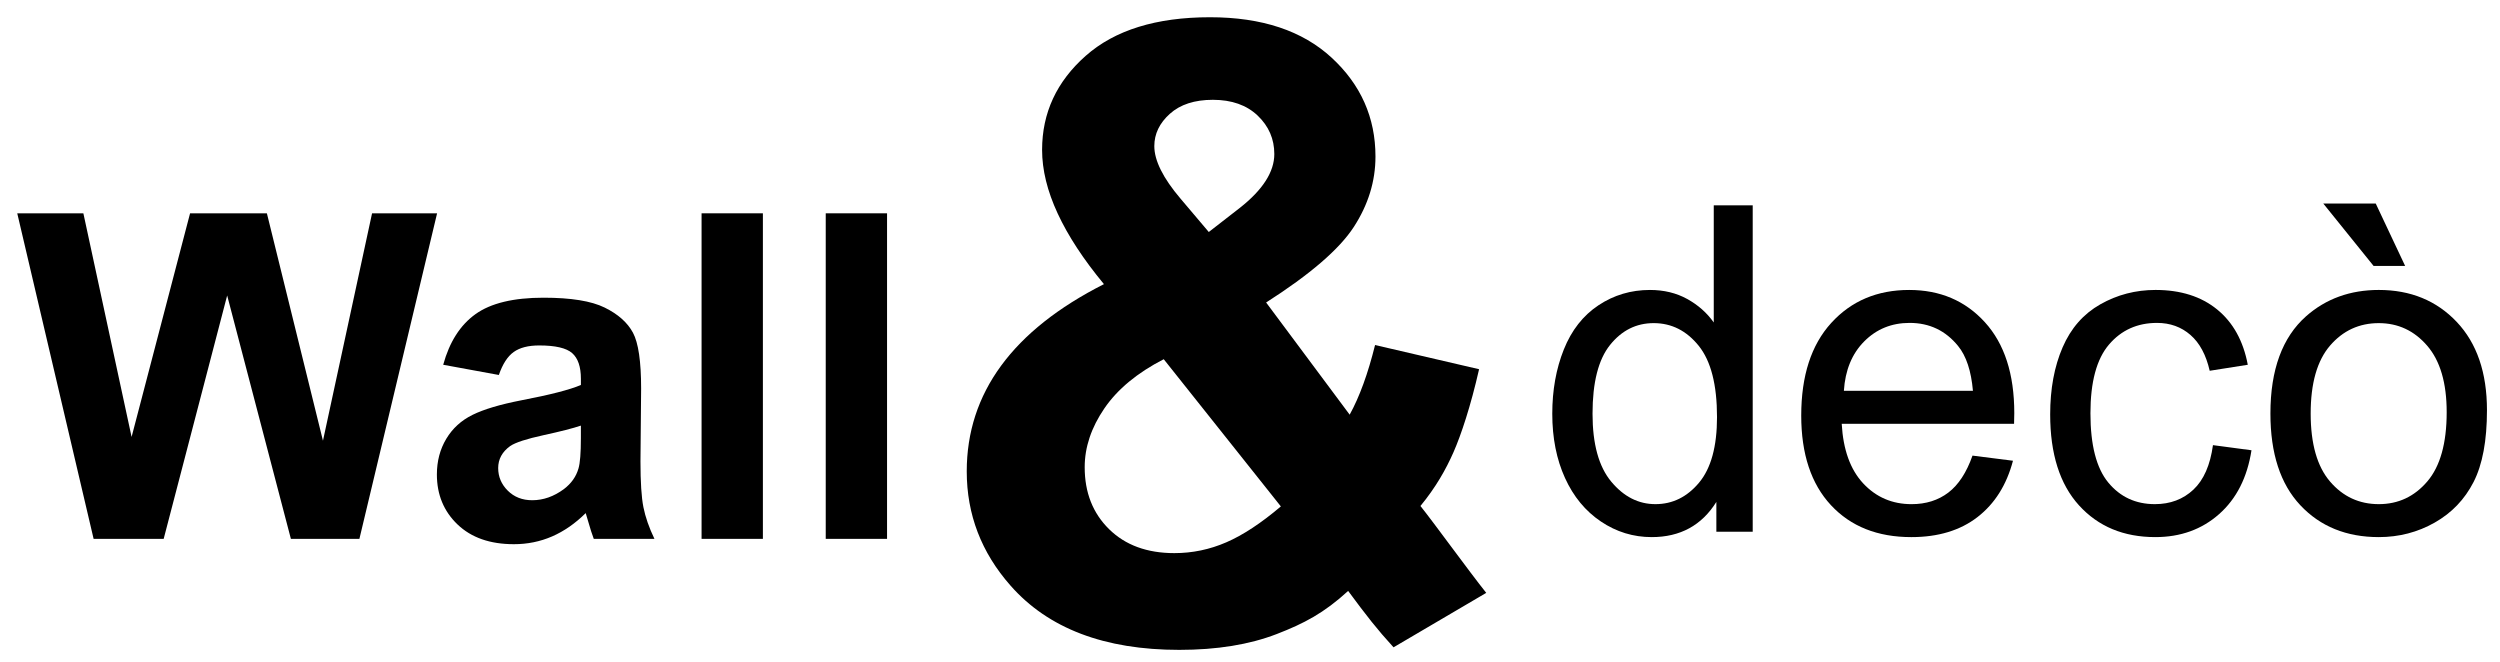
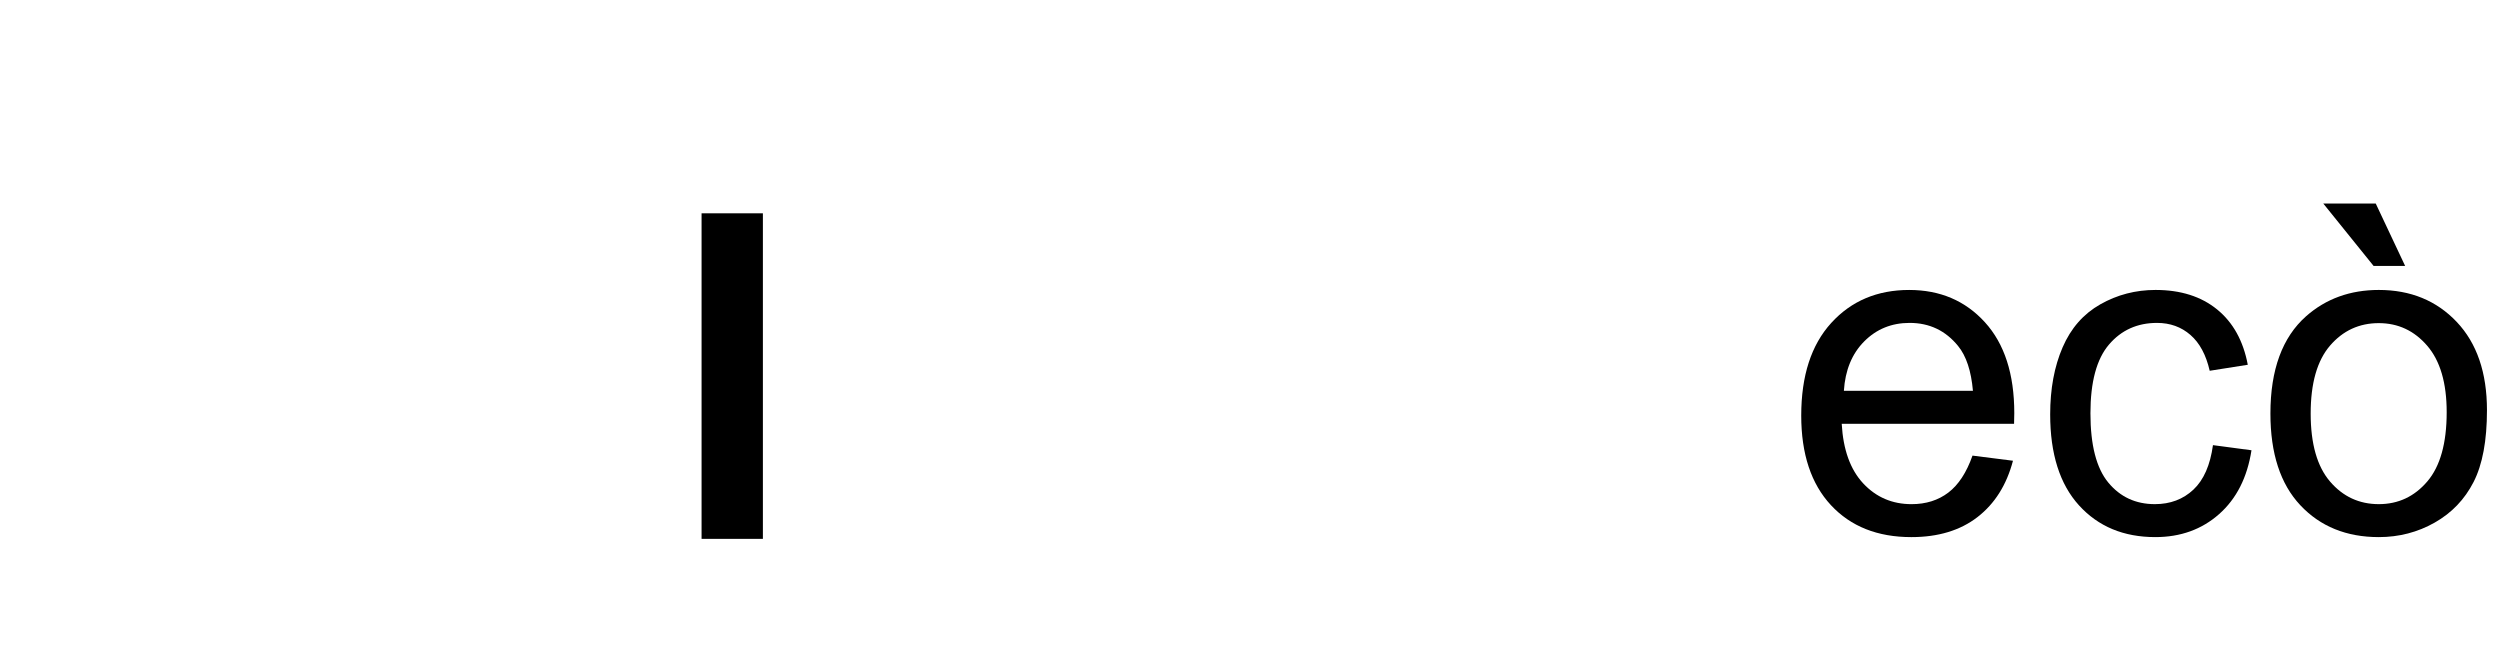
<svg xmlns="http://www.w3.org/2000/svg" version="1.1" id="Livello_1" x="0px" y="0px" width="434.929px" height="115.206px" viewBox="0 0 434.929 115.206" enable-background="new 0 0 434.929 115.206" xml:space="preserve">
  <g>
-     <path d="M16.287,93.746L3,37.11h11.503l8.39,38.903L33.067,37.11H46.43l9.756,39.56l8.542-39.56h11.313L62.526,93.746h-11.92   L39.521,51.404L28.474,93.746H16.287z" />
-     <path d="M86.785,65.235l-9.681-1.777c1.088-3.966,2.961-6.902,5.619-8.808c2.658-1.906,6.605-2.859,11.845-2.859   c4.758,0,8.301,0.573,10.63,1.719c2.328,1.146,3.967,2.602,4.916,4.365c0.949,1.765,1.424,5.003,1.424,9.716l-0.114,12.672   c0,3.605,0.171,6.265,0.513,7.978s0.98,3.548,1.917,5.505h-10.554c-0.279-0.721-0.621-1.79-1.025-3.206   c-0.177-0.644-0.304-1.069-0.38-1.275c-1.822,1.803-3.771,3.155-5.846,4.057c-2.076,0.901-4.29,1.352-6.644,1.352   c-4.151,0-7.422-1.146-9.813-3.438s-3.587-5.189-3.587-8.692c0-2.318,0.544-4.385,1.632-6.201c1.088-1.815,2.613-3.207,4.575-4.172   c1.961-0.966,4.789-1.809,8.484-2.53c4.986-0.953,8.44-1.841,10.364-2.666v-1.082c0-2.086-0.507-3.573-1.519-4.462   c-1.013-0.889-2.923-1.333-5.732-1.333c-1.898,0-3.379,0.38-4.442,1.14S87.443,63.33,86.785,65.235z M101.059,74.043   c-1.367,0.464-3.531,1.018-6.492,1.662c-2.961,0.644-4.897,1.274-5.809,1.893c-1.392,1.004-2.088,2.279-2.088,3.824   c0,1.521,0.557,2.834,1.67,3.94c1.113,1.108,2.53,1.662,4.252,1.662c1.923,0,3.758-0.644,5.504-1.932   c1.291-0.979,2.139-2.177,2.544-3.594c0.278-0.927,0.417-2.69,0.417-5.292V74.043z" />
    <path d="M122.053,93.746V37.11h10.667v56.636H122.053z" />
-     <path d="M143.654,93.746V37.11h10.667v56.636H143.654z" />
  </g>
  <g>
-     <path d="M298.598,92.511v-5.19c-2.55,4.08-6.298,6.12-11.244,6.12c-3.206,0-6.152-0.904-8.84-2.712   c-2.688-1.807-4.771-4.331-6.247-7.572s-2.215-6.967-2.215-11.176c0-4.106,0.668-7.831,2.007-11.175   c1.337-3.344,3.344-5.907,6.02-7.689c2.675-1.782,5.666-2.673,8.973-2.673c2.423,0,4.581,0.523,6.474,1.569   c1.894,1.046,3.433,2.408,4.619,4.087V35.724h6.777v56.787H298.598z M277.056,71.98c0,5.269,1.085,9.207,3.256,11.814   c2.171,2.608,4.732,3.912,7.686,3.912c2.978,0,5.509-1.245,7.591-3.737s3.123-6.295,3.123-11.408c0-5.629-1.06-9.761-3.18-12.396   c-2.12-2.634-4.732-3.951-7.837-3.951c-3.029,0-5.56,1.265-7.591,3.796C278.071,62.542,277.056,66.532,277.056,71.98z" />
    <path d="M343.158,79.263l7.042,0.892c-1.11,4.209-3.168,7.476-6.171,9.8c-3.004,2.324-6.84,3.486-11.51,3.486   c-5.881,0-10.544-1.853-13.988-5.559c-3.445-3.705-5.168-8.902-5.168-15.591c0-6.92,1.741-12.292,5.225-16.114   c3.482-3.821,8.001-5.733,13.554-5.733c5.376,0,9.768,1.873,13.175,5.617c3.407,3.745,5.111,9.013,5.111,15.804   c0,0.414-0.013,1.033-0.038,1.859h-29.984c0.252,4.52,1.501,7.979,3.748,10.382c2.246,2.401,5.048,3.602,8.404,3.602   c2.499,0,4.632-0.671,6.398-2.014S342.123,82.207,343.158,79.263z M320.783,67.991h22.451c-0.303-3.46-1.161-6.055-2.574-7.786   c-2.171-2.686-4.985-4.029-8.443-4.029c-3.13,0-5.761,1.072-7.894,3.215S321.011,64.402,320.783,67.991z" />
    <path d="M384.993,77.442l6.701,0.891c-0.732,4.727-2.606,8.426-5.622,11.099c-3.017,2.673-6.72,4.009-11.111,4.009   c-5.503,0-9.926-1.84-13.271-5.52c-3.345-3.681-5.017-8.954-5.017-15.824c0-4.441,0.72-8.328,2.158-11.659   c1.438-3.332,3.628-5.83,6.569-7.496c2.939-1.666,6.139-2.499,9.597-2.499c4.366,0,7.938,1.13,10.715,3.39   c2.776,2.26,4.556,5.468,5.338,9.626l-6.625,1.045c-0.632-2.763-1.748-4.842-3.351-6.236c-1.604-1.395-3.54-2.092-5.812-2.092   c-3.433,0-6.223,1.259-8.367,3.777c-2.146,2.518-3.218,6.501-3.218,11.95c0,5.526,1.034,9.542,3.104,12.047   c2.069,2.505,4.77,3.757,8.102,3.757c2.675,0,4.909-0.839,6.701-2.518C383.378,83.512,384.514,80.929,384.993,77.442z" />
    <path d="M394.988,71.942c0-7.618,2.069-13.26,6.209-16.928c3.458-3.047,7.673-4.571,12.646-4.571   c5.527,0,10.045,1.854,13.554,5.559c3.508,3.706,5.263,8.826,5.263,15.359c0,5.294-0.776,9.458-2.328,12.493   c-1.553,3.034-3.812,5.391-6.777,7.069c-2.966,1.678-6.203,2.518-9.711,2.518c-5.629,0-10.179-1.846-13.648-5.539   C396.724,84.209,394.988,78.889,394.988,71.942z M401.992,71.942c0,5.268,1.123,9.213,3.37,11.833   c2.246,2.622,5.073,3.932,8.48,3.932c3.382,0,6.196-1.316,8.442-3.95c2.246-2.635,3.37-6.649,3.37-12.047   c0-5.087-1.13-8.941-3.389-11.563s-5.067-3.932-8.424-3.932c-3.407,0-6.234,1.304-8.48,3.912   C403.115,62.736,401.992,66.674,401.992,71.942z M418.424,46.26h-5.49l-8.745-10.846h9.124L418.424,46.26z" />
  </g>
  <g>
-     <path d="M258.563,103.142l-16.128,9.473c-2.932-3.214-4.681-5.47-7.895-9.812c-4.228,3.87-7.67,5.661-12.419,7.5   c-4.75,1.837-10.402,2.756-16.957,2.756c-13.015,0-22.799-3.724-29.354-11.173c-5.083-5.755-7.624-12.381-7.624-19.879   c0-6.819,1.995-12.95,5.985-18.391c3.99-5.441,9.95-10.168,17.883-14.184c-3.563-4.304-6.247-8.403-8.051-12.297   c-1.806-3.893-2.708-7.582-2.708-11.064c0-6.432,2.529-11.886,7.588-16.36C193.942,5.238,201.149,3,210.507,3   c9.024,0,16.078,2.347,21.161,7.038c5.082,4.691,7.624,10.423,7.624,17.194c0,4.306-1.26,8.392-3.776,12.261   c-2.518,3.87-7.6,8.248-15.247,13.132l14.535,19.516c1.71-3.095,3.181-7.134,4.417-12.116l18.097,4.208   c-1.462,6.426-3.121,11.412-4.45,14.433c-1.33,3.023-3.102,6.147-5.752,9.361C249.427,90.904,255.63,99.477,258.563,103.142z    M202.457,62.492c-4.608,2.37-8.051,5.224-10.331,8.561c-2.28,3.337-3.42,6.748-3.42,10.23c0,4.401,1.413,7.992,4.239,10.773   c2.826,2.782,6.614,4.171,11.364,4.171c3.135,0,6.15-0.627,9.048-1.886c2.896-1.257,6.056-3.337,9.476-6.239L202.457,62.492z    M210.294,40.363l5.415-4.208c3.99-3.144,5.985-6.263,5.985-9.359c0-2.612-0.962-4.836-2.885-6.675   c-1.924-1.837-4.524-2.757-7.802-2.757c-3.183,0-5.677,0.811-7.481,2.431c-1.806,1.621-2.708,3.495-2.708,5.622   c0,2.516,1.52,5.563,4.56,9.142L210.294,40.363z" />
-   </g>
+     </g>
</svg>